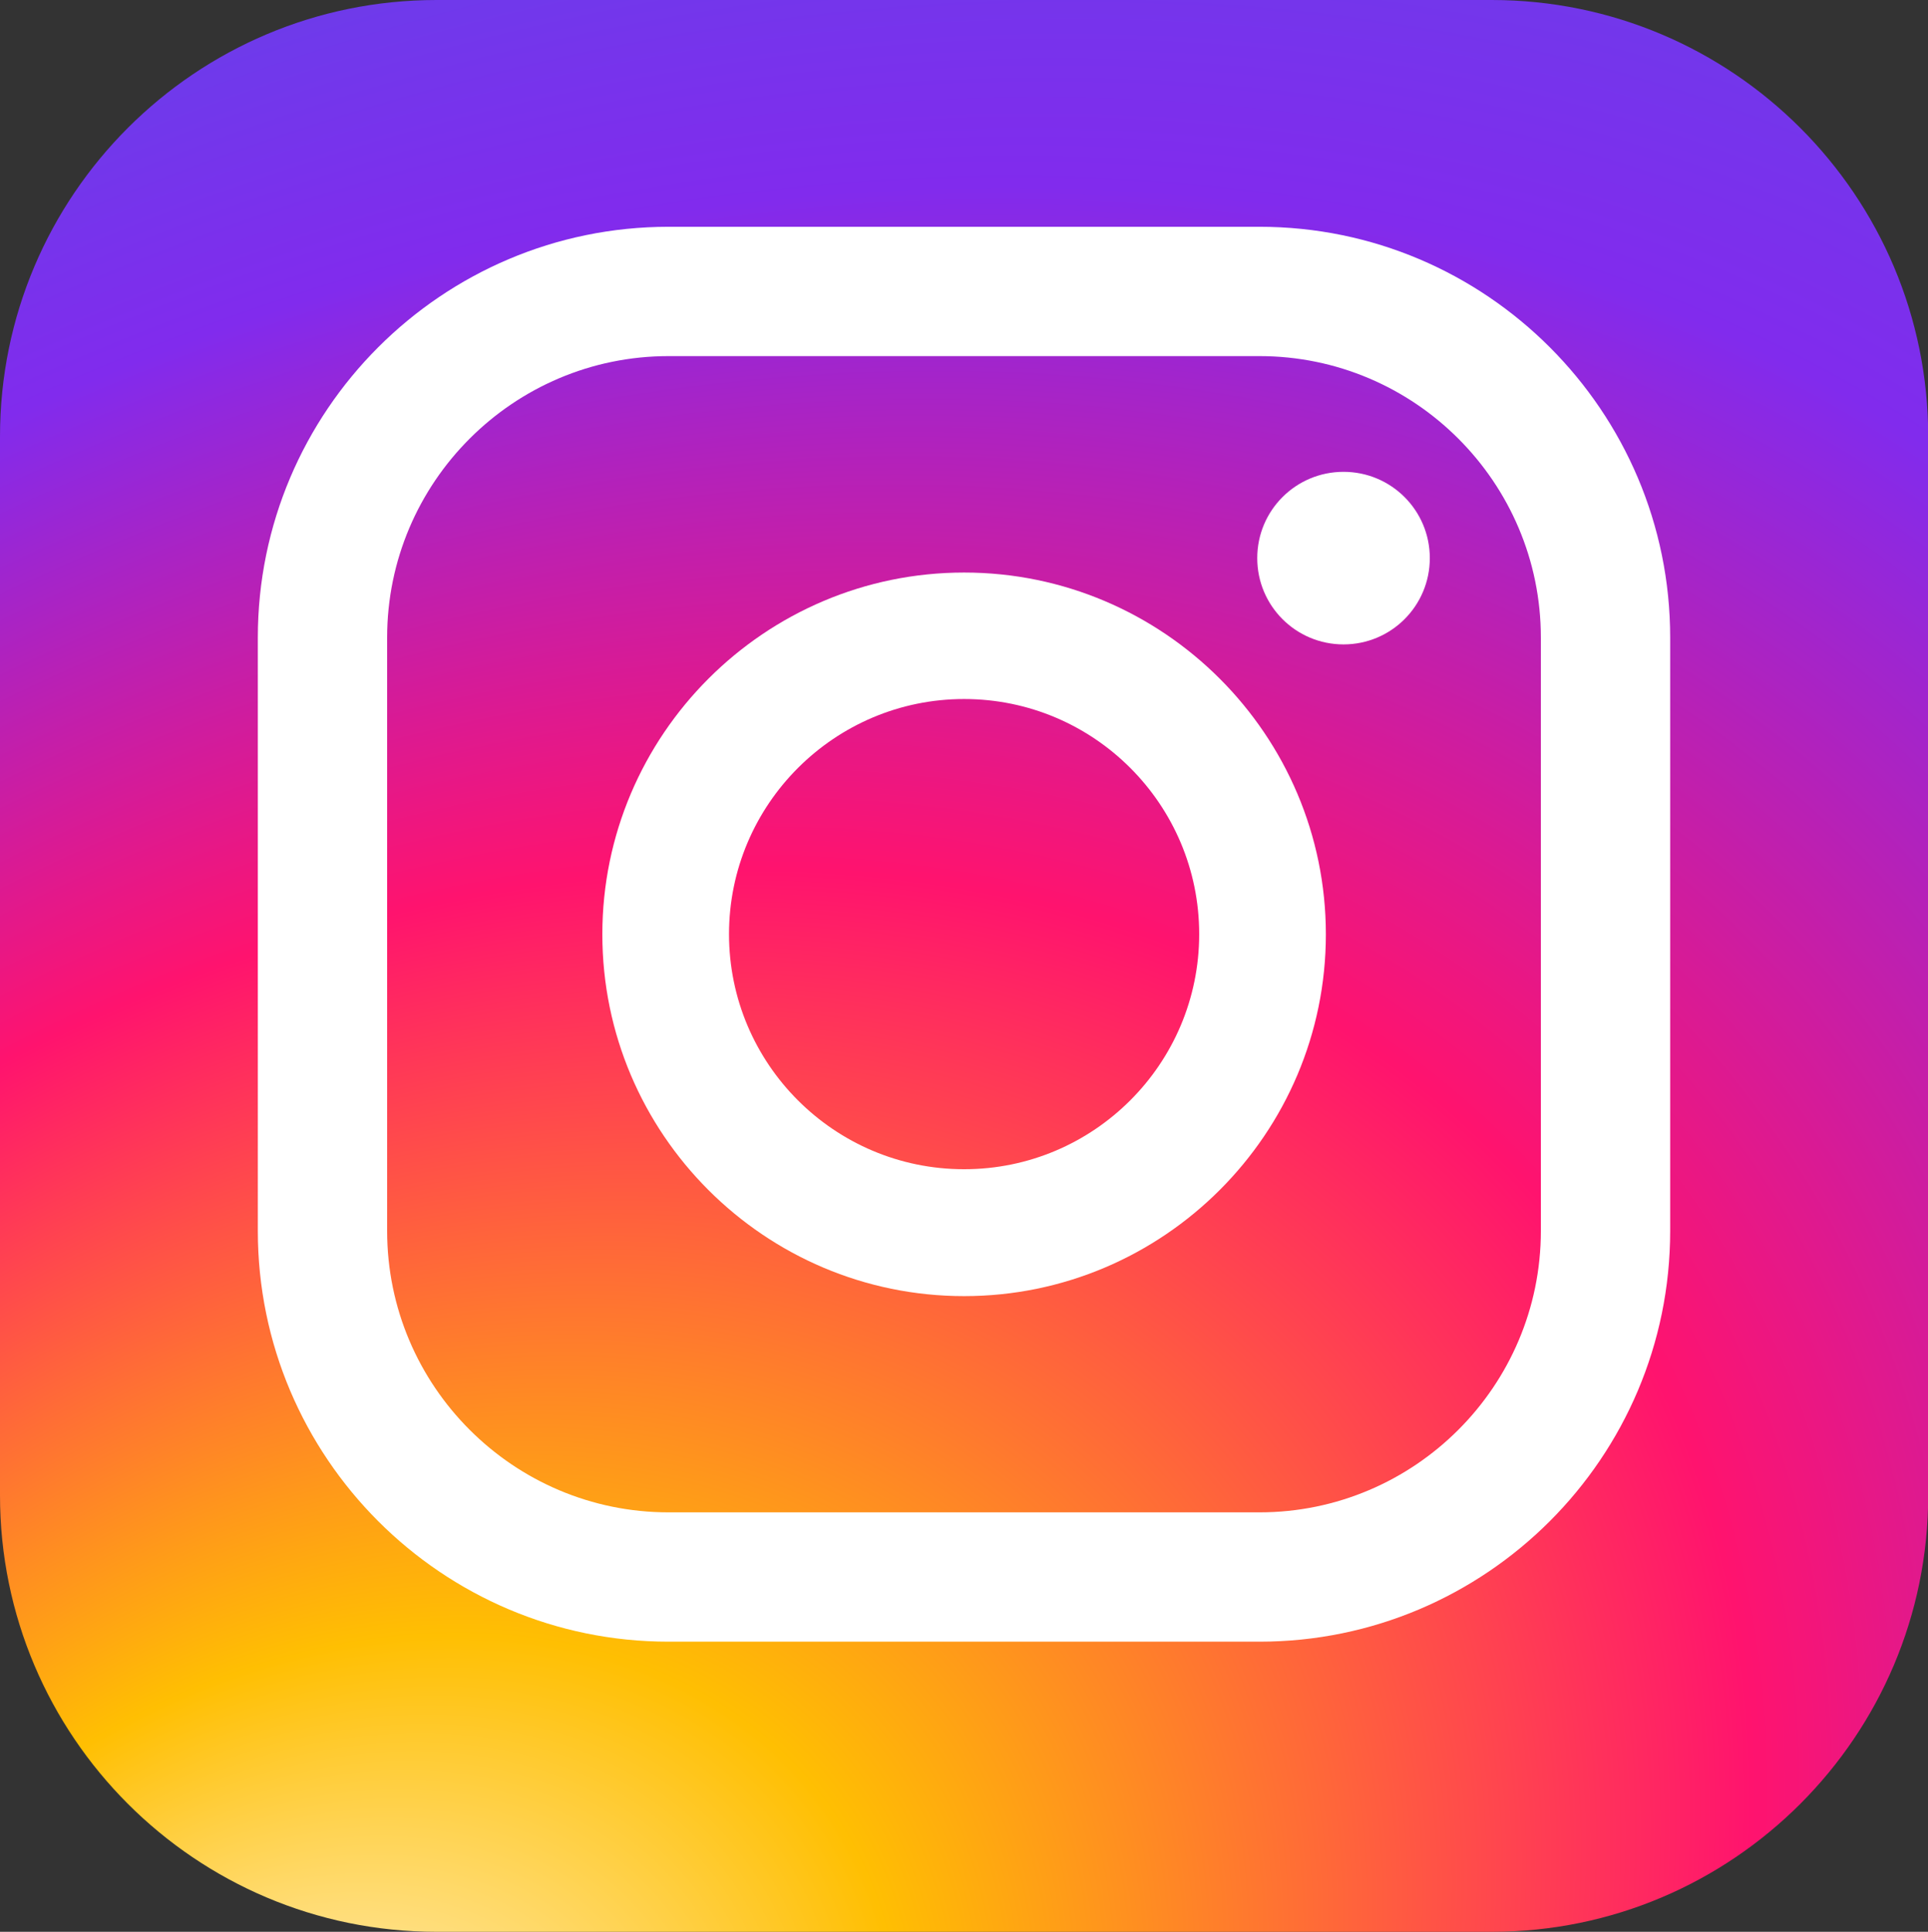
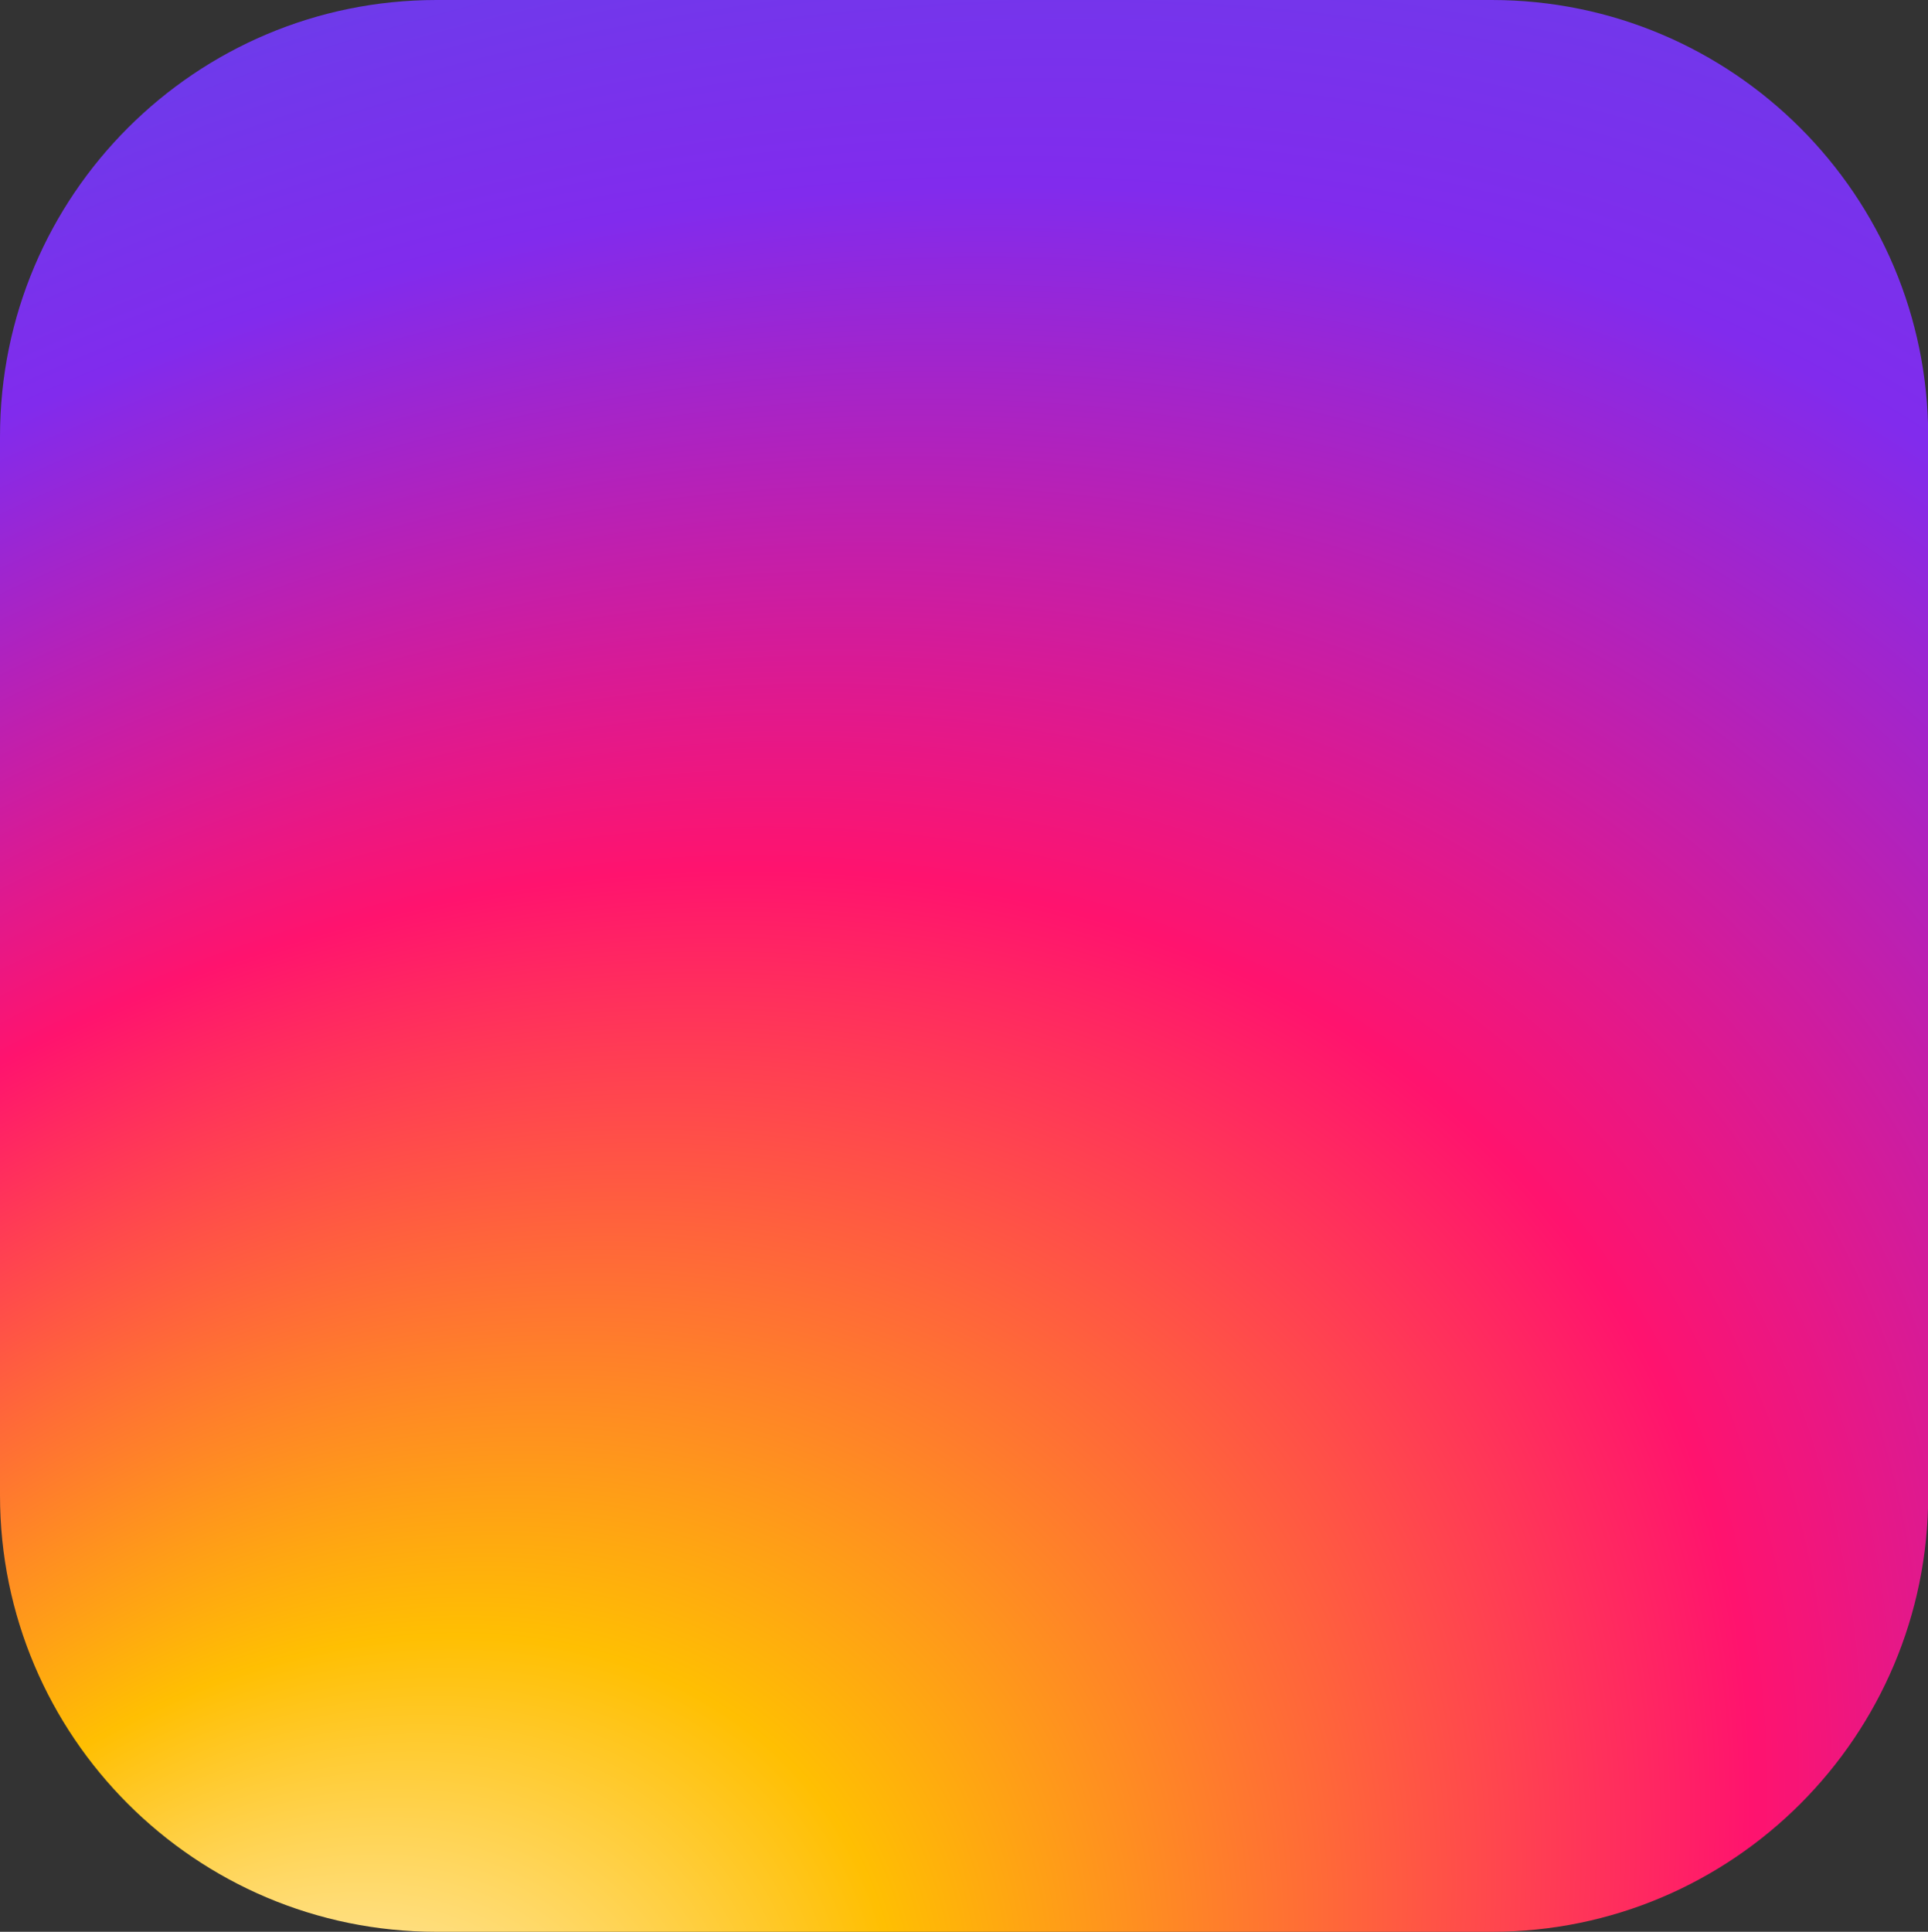
<svg xmlns="http://www.w3.org/2000/svg" id="_レイヤー_1" data-name="レイヤー 1" viewBox="0 0 94.97 95.15">
  <rect x="0" y="0" width="94.97" height="95.15" fill="#333333" stroke="none" />
  <defs>
    <style>
      .cls-1 {
        fill: url(#_名称未設定グラデーション_43);
      }

      .cls-1, .cls-2 {
        stroke-width: 0px;
      }

      .cls-2 {
        fill: #fff;
      }
    </style>
    <radialGradient id="_名称未設定グラデーション_43" data-name="名称未設定グラデーション 43" cx="30.57" cy="96.35" fx="6.81" fy="96.35" r="141.09" gradientTransform="translate(-37.81 54.14) rotate(-35.96) scale(1 .77)" gradientUnits="userSpaceOnUse">
      <stop offset="0" stop-color="#fff" />
      <stop offset=".07" stop-color="#ffebb0" />
      <stop offset=".22" stop-color="#ffbf02" />
      <stop offset=".5" stop-color="#ff136e" />
      <stop offset=".75" stop-color="#812bed" />
      <stop offset="1" stop-color="#564ee7" />
    </radialGradient>
  </defs>
  <path class="cls-1" d="M21.5,0h51.98c11.86,0,21.5,9.63,21.5,21.5v52.15c0,11.86-9.63,21.5-21.5,21.5H21.5c-11.86,0-21.5-9.63-21.5-21.5V21.5C0,9.63,9.63,0,21.5,0Z" />
  <g>
-     <path class="cls-2" d="M62.04,80.86h-29.11c-11.16,0-20.23-9.08-20.23-20.23v-29.23c0-11.16,9.08-20.23,20.23-20.23h29.11c11.16,0,20.23,9.08,20.23,20.23v29.23c0,11.16-9.08,20.23-20.23,20.23ZM32.93,17.54c-7.64,0-13.86,6.22-13.86,13.86v29.23c0,7.64,6.22,13.86,13.86,13.86h29.11c7.64,0,13.86-6.22,13.86-13.86v-29.23c0-7.64-6.22-13.86-13.86-13.86h-29.11Z" />
-     <path class="cls-2" d="M47.49,63.84c-9.83,0-17.82-8-17.82-17.82s8-17.82,17.82-17.82,17.82,8,17.82,17.82-8,17.82-17.82,17.82ZM47.49,34.43c-6.38,0-11.58,5.19-11.58,11.58s5.19,11.58,11.58,11.58,11.58-5.19,11.58-11.58-5.19-11.58-11.58-11.58Z" />
-     <path class="cls-2" d="M70.43,27.49c0,2.35-1.9,4.25-4.25,4.25s-4.25-1.9-4.25-4.25,1.9-4.25,4.25-4.25,4.25,1.9,4.25,4.25Z" />
-   </g>
+     </g>
</svg>